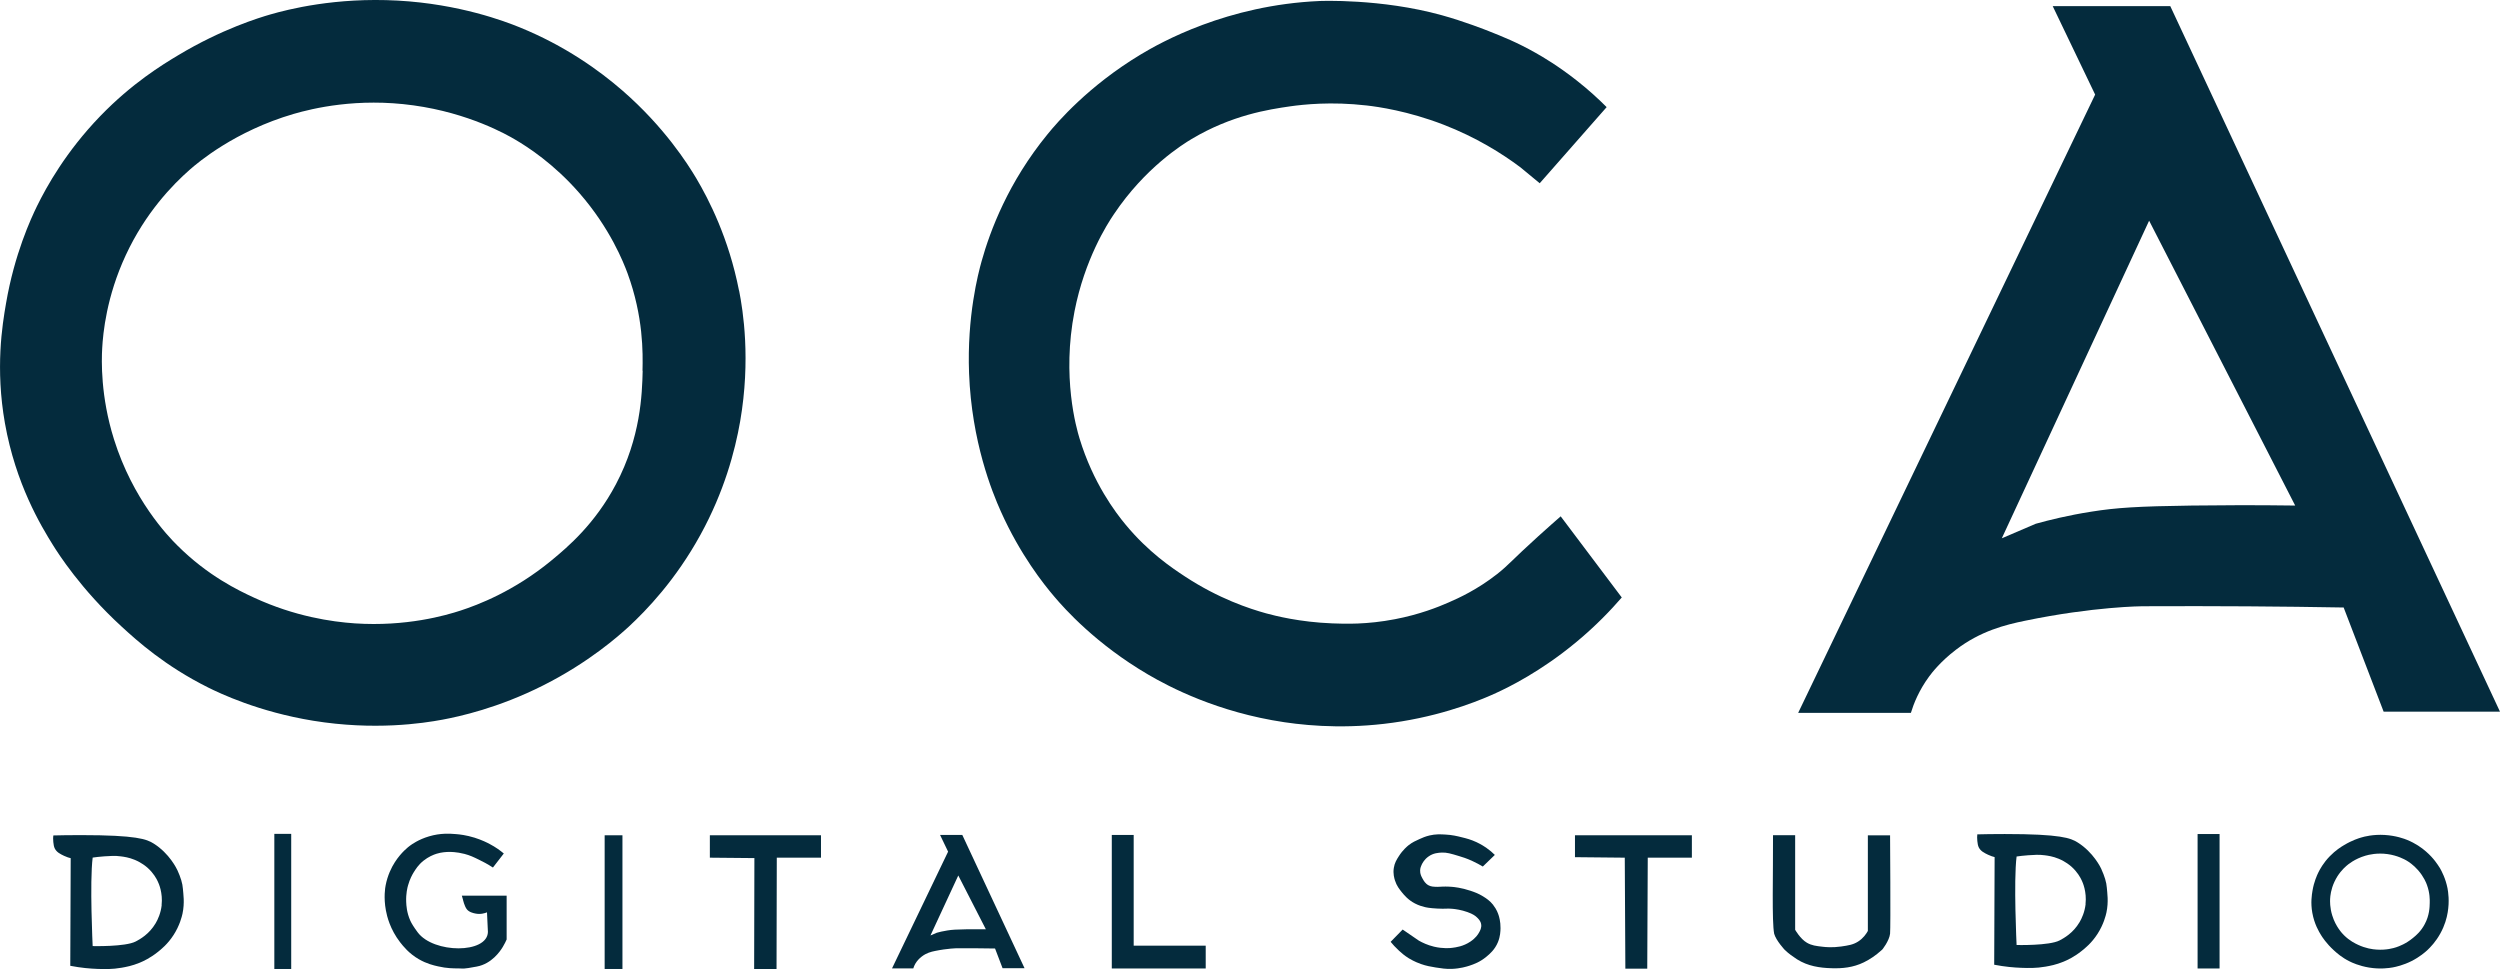
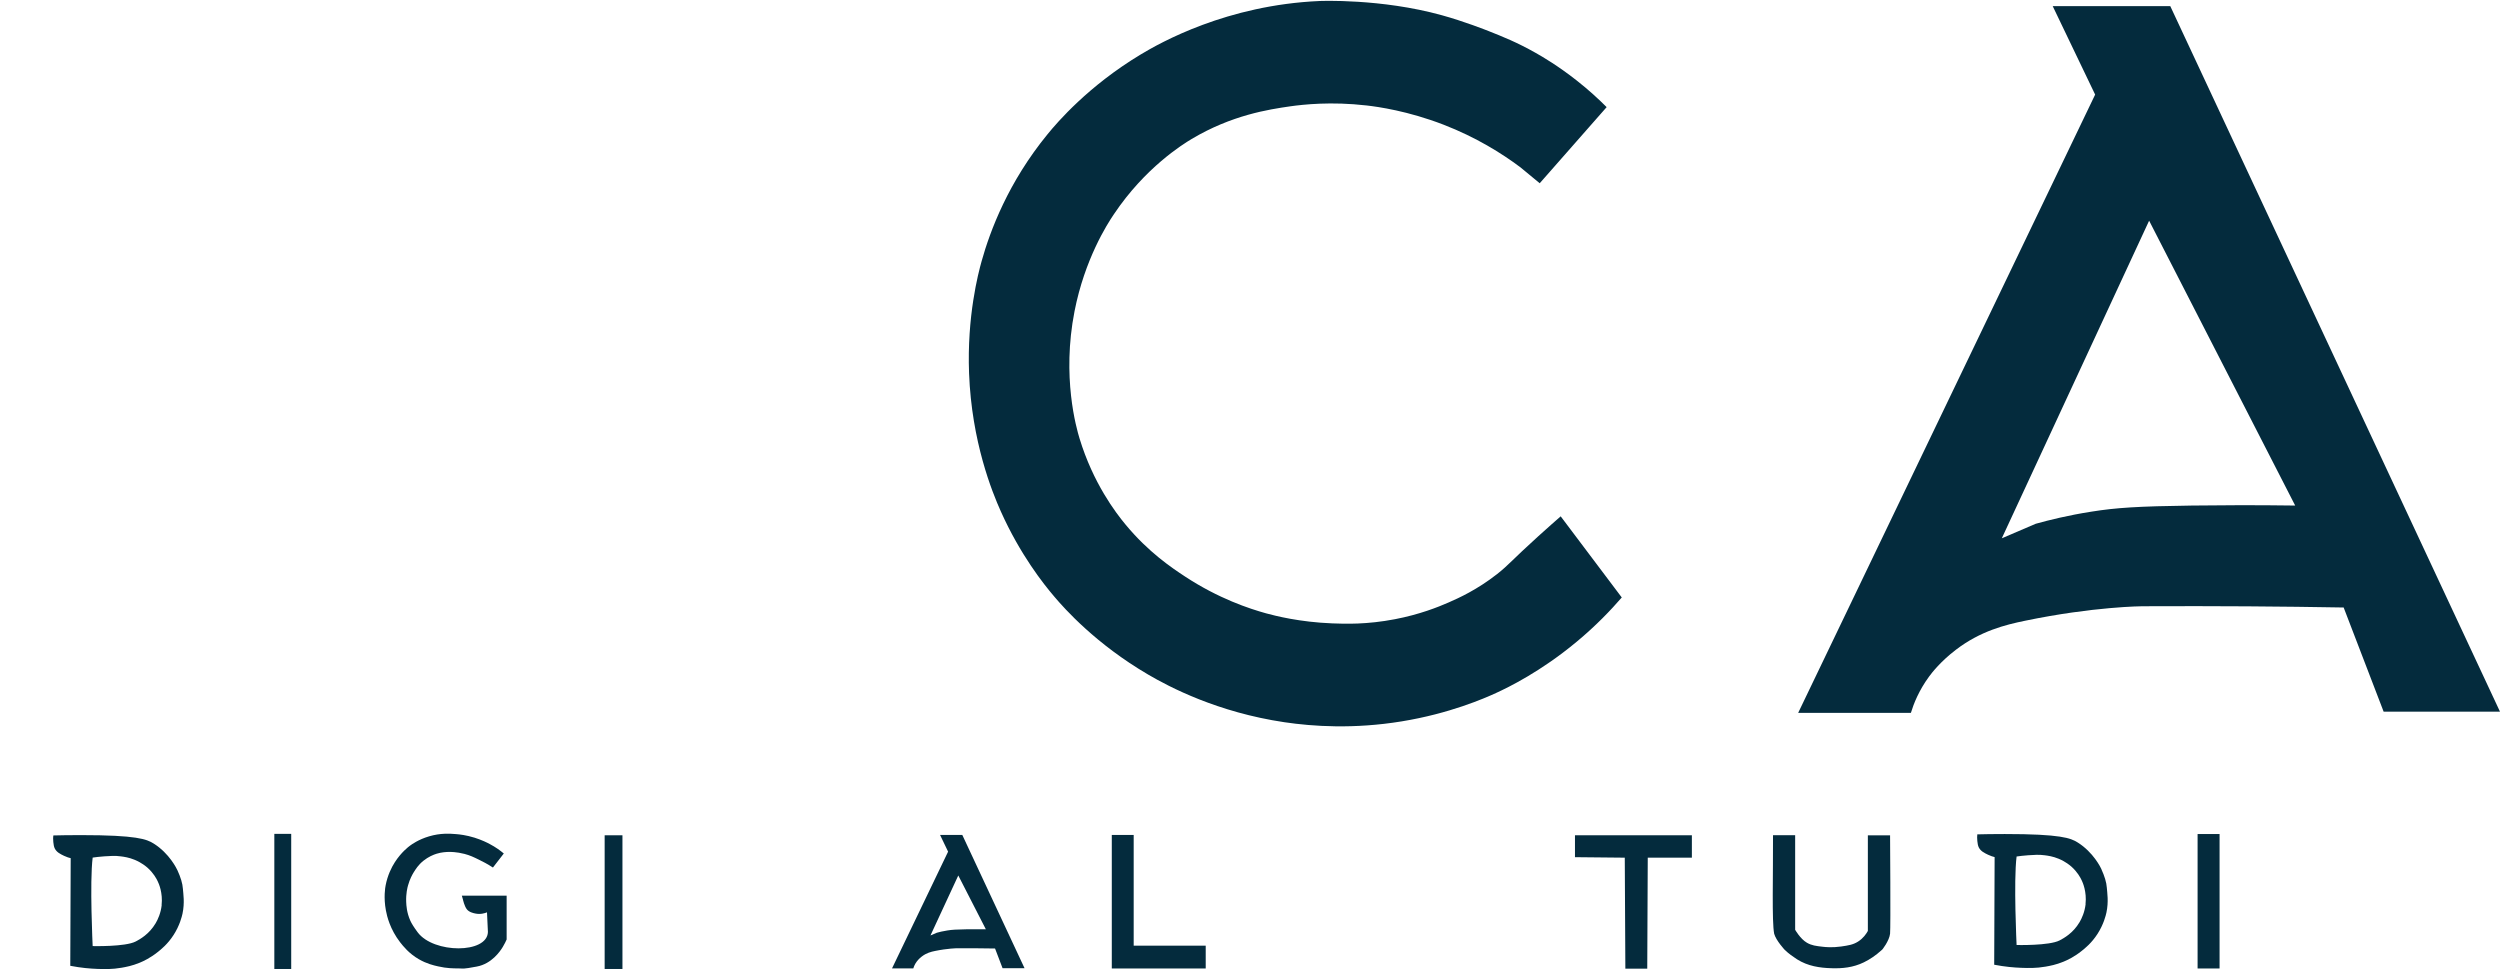
<svg xmlns="http://www.w3.org/2000/svg" id="Camada_2" data-name="Camada 2" viewBox="0 0 299.18 115.98">
  <defs>
    <style>      .cls-1 {        fill: #042b3d;      }    </style>
  </defs>
  <g id="Base">
    <g>
-       <path class="cls-1" d="M88.44,34.78c-1.23-6.28-3.61-10.9-5.12-13.45-1.01-1.69-3.8-6.12-8.84-10.5-2.79-2.42-6.86-5.35-12.29-7.56-1.75-.71-7.18-2.79-14.6-3.2-7.44-.41-13.12,1.05-15.24,1.66-1.31.38-5.8,1.74-11.01,4.87-1.94,1.16-5.54,3.36-9.35,7.3-4.1,4.25-6.41,8.42-7.56,10.76-.73,1.5-2.7,5.74-3.71,11.65-.45,2.6-1.29,7.76-.13,14.34,1.29,7.28,4.31,12.27,5.76,14.6.6.96,3.32,5.26,8.2,9.73,1.86,1.71,5.18,4.71,10.37,7.3,1.37.68,6,2.9,12.55,3.97,7.3,1.19,13.09.32,15.5-.13,1.97-.37,6.63-1.37,12.04-4.1,5.48-2.76,9.04-5.93,10.25-7.04,2.08-1.93,5.59-5.55,8.58-11.01,2.81-5.12,4.11-9.94,4.74-13.57,1.27-7.38.34-13.24-.13-15.62ZM76.91,44.38c-.07,2.83-.24,7.96-3.2,13.57-2.51,4.76-5.78,7.52-7.68,9.09-4.51,3.73-8.9,5.37-10.89,6.02-1.8.59-6.51,1.95-12.68,1.54-2.76-.19-7.16-.82-12.04-3.07-1.86-.86-5.54-2.6-9.22-6.28-1.1-1.09-5.3-5.46-7.56-12.68-1.62-5.17-1.49-9.43-1.41-10.89.1-1.82.51-6.17,2.82-11.14,2.35-5.06,5.56-8.39,7.68-10.25.96-.84,5.37-4.6,12.42-6.66,2.25-.65,7.58-1.96,14.34-1.02,6.65.92,11.19,3.52,12.17,4.1,1.5.88,4.62,2.89,7.68,6.4,3.69,4.23,5.29,8.33,5.76,9.6,1.9,5.19,1.84,9.52,1.79,11.65Z" />
      <path class="cls-1" d="M179.06,82.92c1.42-.65,5.32-2.54,9.61-6.11,2.34-1.94,4.12-3.82,5.41-5.31l-7.31-9.71c-.62.54-1.56,1.37-2.7,2.4-3.2,2.9-3.49,3.39-4.91,4.51-2.39,1.87-4.57,2.86-5.81,3.4-1.25.55-3.48,1.44-6.41,2-3.36.65-5.97.56-7.51.5-3.9-.15-6.84-.91-7.91-1.2-1.99-.55-5.68-1.76-9.71-4.41-1.58-1.04-4.37-2.9-7.11-6.21-1.19-1.43-3.89-4.98-5.51-10.31-.37-1.22-2.14-7.36-.6-15.22,1.22-6.22,3.9-10.42,4.71-11.61,3.74-5.59,8.26-8.38,9.31-9.01,4.8-2.86,9.19-3.53,11.82-3.91,1.51-.21,4.86-.59,9.11-.1,1.38.16,4.93.65,9.21,2.3,3.9,1.51,6.97,3.43,9.21,5.11l2.3,1.9c2.67-3.04,5.34-6.07,8.01-9.11-.92-.92-2.12-2.04-3.6-3.2-2.21-1.74-4.09-2.84-4.91-3.3-2.19-1.24-3.94-1.94-5.61-2.6-.3-.12-2.96-1.17-5.61-1.9-7.29-2.02-14.62-1.7-14.62-1.7-11.09.48-19.06,4.98-21.43,6.41-6.24,3.76-9.95,8.09-11.11,9.51-4.72,5.76-6.89,11.57-7.91,15.22-.41,1.47-1.76,6.6-1.5,13.42.31,8.18,2.76,14.2,3.8,16.52,2.32,5.18,5.11,8.69,6.41,10.21,1.2,1.42,4.96,5.65,11.21,9.31,2.56,1.5,8.31,4.52,16.32,5.71,3.44.51,8.32.83,14.02-.1,5.76-.94,9.91-2.76,11.31-3.4Z" />
      <path class="cls-1" d="M285.25,85.17h13.93L259.72.73h-14.07l5.08,10.59-35.54,73.99h13.49c.33-1.09.96-2.69,2.18-4.35.35-.48,1.4-1.82,3.19-3.19,2.96-2.27,5.95-3,8.27-3.48,8.23-1.71,14.07-1.74,14.07-1.74,8.88-.04,16.8.02,24.08.15l4.79,12.48ZM262.33,60.5c-6.53.09-9.11.26-12.04.73-2.82.44-5.12,1.02-6.67,1.45l-4.06,1.74c5.88-12.67,11.75-25.34,17.63-38.01l17.48,34.09c-4.86-.07-9.04-.04-12.33,0Z" />
      <rect class="cls-1" x="32.83" y="99.79" width="2.02" height="16.17" />
-       <polygon class="cls-1" points="84.95 102.64 90.28 102.69 90.25 115.96 92.93 115.96 92.96 102.64 98.25 102.64 98.25 99.96 84.95 99.96 84.95 102.64" />
      <polygon class="cls-1" points="135.67 99.92 133.05 99.92 133.05 115.9 144.29 115.9 144.29 113.17 135.67 113.17 135.67 99.92" />
      <polygon class="cls-1" points="188.48 102.58 194.44 102.64 194.51 115.92 197.13 115.92 197.19 102.64 202.47 102.64 202.47 99.96 188.48 99.96 188.48 102.58" />
      <rect class="cls-1" x="262.99" y="99.81" width="2.63" height="16.09" />
      <rect class="cls-1" x="72.36" y="99.96" width="2.13" height="16" />
      <path class="cls-1" d="M21.25,104.18c-.1-.22-.98-2.05-2.86-3.23-.83-.52-1.99-1.01-8.73-1.01-1.38,0-2.51.02-3.28.04-.02.19-.04.47,0,.79.04.32.06.54.18.78.23.45.67.66,1.11.87.32.15.6.24.79.28l-.05,12.88c1.29.25,2.4.34,3.23.37.9.03,1.77.06,2.91-.14.51-.09,1.25-.22,2.17-.6.44-.18,1.25-.56,2.12-1.25.43-.34,1.23-.97,1.94-2.08.73-1.14.98-2.18,1.06-2.54.28-1.32.09-2.36.05-2.96-.04-.66-.28-1.41-.65-2.22ZM19.35,108.32c-.11.96-.45,1.7-.72,2.16-.78,1.33-1.9,1.93-2.39,2.19-1.24.65-5.15.55-5.15.55,0,0-.37-7.65,0-10.59.34-.05.82-.11,1.39-.15.75-.05,1.28-.09,1.96,0,.4.05.99.13,1.69.42.84.35,1.37.81,1.52.94.71.63,1.07,1.3,1.22,1.62.14.28.63,1.39.47,2.86Z" />
-       <path class="cls-1" d="M291.95,103.83c-.19-.31-.7-1.13-1.63-1.93-.51-.45-1.26-.98-2.26-1.39-.32-.13-1.32-.51-2.69-.59-1.37-.08-2.42.19-2.81.31-.24.07-1.07.32-2.03.9-.36.21-1.02.62-1.72,1.34-.76.78-1.18,1.55-1.39,1.98-.13.28-.5,1.06-.68,2.15-.08.48-.24,1.43-.02,2.64.24,1.34.79,2.26,1.06,2.69.11.18.61.97,1.51,1.79.34.31.95.87,1.91,1.34.25.13,1.11.53,2.31.73,1.34.22,2.41.06,2.85-.02.36-.07,1.22-.25,2.22-.75,1.01-.51,1.66-1.09,1.89-1.3.38-.36,1.03-1.02,1.58-2.03.52-.94.76-1.83.87-2.5.23-1.36.06-2.44-.02-2.88-.23-1.16-.67-2.01-.94-2.48ZM290.77,108.08c-.01.52-.04,1.47-.59,2.5-.46.88-1.06,1.38-1.42,1.67-.83.69-1.64.99-2,1.11-.33.11-1.2.36-2.34.28-.51-.03-1.32-.15-2.22-.57-.34-.16-1.02-.48-1.7-1.16-.2-.2-.98-1.01-1.39-2.34-.3-.95-.27-1.74-.26-2,.02-.34.09-1.14.52-2.05.43-.93,1.02-1.54,1.42-1.89.18-.16.99-.85,2.29-1.23.41-.12,1.4-.36,2.64-.19,1.22.17,2.06.65,2.24.75.28.16.85.53,1.42,1.18.68.78.98,1.53,1.06,1.77.35.96.34,1.75.33,2.15Z" />
      <path class="cls-1" d="M223.53,99.96v11.45c-.19.34-.54.87-1.17,1.27-.6.38-1.15.46-2.03.59-1.05.15-1.86.07-2.2.03-.8-.09-1.32-.15-1.89-.48-.8-.46-1.41-1.55-1.41-1.55v-11.32h-2.65c.02,4.73-.15,10.34.14,11.8.23.82,1.27,1.93,1.27,1.93.47.45.97.8,1.46,1.12,1.3.82,2.71,1.03,4.15,1.07,1.28.04,2.56-.08,3.84-.7.72-.35,1.44-.83,2.15-1.48.04.03.92-1.13,1-1.96.08-.8,0-11.76,0-11.76h-2.65Z" />
-       <path class="cls-1" d="M178.7,108.3c-.41-.52-.84-.79-1.22-1.03-.57-.35-1.03-.51-1.5-.67-1.1-.37-1.98-.45-2.22-.47-.59-.05-1.08-.03-1.08-.03-.34.01-.4.03-.67.03-.45-.01-.73-.02-1.03-.17-.41-.21-.6-.56-.75-.83-.12-.22-.3-.54-.28-.97.01-.3.11-.52.19-.69.08-.17.31-.62.81-.97.58-.42,1.19-.45,1.58-.47.59-.03,1.09.12,2.08.42.38.11.88.27,1.53.56.52.24.96.48,1.31.69l1.44-1.39c-.26-.26-.6-.56-1.03-.86-.17-.12-.58-.39-1.17-.67-.67-.31-1.21-.45-1.75-.58-.55-.14-1.17-.29-2-.33-.58-.03-1.14-.06-1.86.11-.51.12-.89.29-1.22.44-.45.2-.84.38-1.28.72-.17.14-.7.57-1.17,1.31-.27.42-.52.82-.61,1.42-.11.69.06,1.24.14,1.5.2.64.53,1.04.83,1.42.28.34.75.91,1.56,1.33.46.24.86.35,1.14.42.18.05.59.14,1.53.19,1.1.06,1.08-.04,1.83.03.41.04,1.05.13,1.78.39.68.24.95.46,1.11.61.19.18.46.43.53.83.08.43-.12.79-.28,1.06-.09.16-.36.6-1,1.03-.86.58-1.72.69-2.19.75-.21.03-1.08.12-2.17-.14-.79-.19-1.4-.49-1.81-.72l-1.94-1.33-1.44,1.47c.23.29.57.66,1,1.06.27.25.64.58,1.19.92.14.08.66.4,1.42.67.67.24,1.2.32,1.78.42.69.11,1.21.19,1.92.17,1.03-.04,1.81-.28,2.14-.39.51-.17,1.24-.43,2-1.06.4-.33,1.02-.85,1.39-1.75.29-.7.3-1.31.31-1.67.01-.81-.18-1.4-.22-1.53-.08-.24-.24-.72-.64-1.22Z" />
      <path class="cls-1" d="M251.5,104.05c-.1-.22-.98-2.05-2.86-3.23-.83-.52-1.99-1.01-8.73-1.01-1.38,0-2.51.02-3.28.04-.02.19-.04.47,0,.79.04.32.06.54.18.78.23.45.67.66,1.11.87.32.15.6.24.78.28l-.05,12.88c1.29.25,2.4.34,3.23.37.9.03,1.77.06,2.91-.14.51-.09,1.25-.22,2.17-.6.44-.18,1.25-.56,2.12-1.25.43-.34,1.23-.97,1.94-2.08.73-1.14.98-2.18,1.06-2.54.28-1.32.09-2.36.05-2.96-.04-.66-.28-1.41-.65-2.22ZM249.59,108.19c-.11.96-.45,1.7-.72,2.16-.78,1.33-1.9,1.93-2.39,2.19-1.24.65-5.15.55-5.15.55,0,0-.37-7.65,0-10.59.34-.05.82-.11,1.39-.15.75-.05,1.28-.09,1.96,0,.4.05.99.13,1.69.42.84.35,1.37.81,1.52.94.71.63,1.07,1.3,1.22,1.62.14.28.63,1.39.47,2.86Z" />
-       <path class="cls-1" d="M112.5,99.92l.96,2-6.71,13.97h2.55c.06-.21.18-.51.41-.82.07-.09.26-.34.6-.6.56-.43,1.12-.57,1.56-.66,1.55-.32,2.66-.33,2.66-.33,1.68,0,3.17,0,4.55.03l.9,2.36h2.63l-7.45-15.95h-2.66ZM115.65,111.21c-1.23.02-1.72.05-2.27.14-.53.08-.97.19-1.26.27l-.77.33c1.11-2.39,2.22-4.79,3.33-7.18l3.3,6.44c-.92-.01-1.71,0-2.33,0Z" />
+       <path class="cls-1" d="M112.5,99.92l.96,2-6.71,13.97h2.55c.06-.21.18-.51.41-.82.07-.09.26-.34.6-.6.56-.43,1.12-.57,1.56-.66,1.55-.32,2.66-.33,2.66-.33,1.68,0,3.17,0,4.55.03l.9,2.36h2.63l-7.45-15.95ZM115.65,111.21c-1.23.02-1.72.05-2.27.14-.53.08-.97.19-1.26.27l-.77.33c1.11-2.39,2.22-4.79,3.33-7.18l3.3,6.44c-.92-.01-1.71,0-2.33,0Z" />
      <path class="cls-1" d="M55.41,107.7s.16.7.43,1.08c.27.38.79.49,1.03.54.64.14,1.17-.04,1.41-.14l.11,2.35c-.07,2.62-6.5,2.59-8.4.05-.45-.6-.75-1.09-.89-1.41-.43-.97-.47-1.8-.49-2.24-.04-.99.15-1.73.22-1.97.21-.76.52-1.31.68-1.57.22-.35.54-.88,1.16-1.38.6-.48,1.19-.72,1.57-.84.62-.19,1.13-.21,1.49-.22.15,0,.9-.01,1.86.24.65.17,1.09.38,1.7.68.46.22,1.04.52,1.7.95l1.3-1.68c-.42-.35-.97-.76-1.68-1.13-.29-.16-.93-.48-1.81-.76-1-.31-1.82-.4-2.22-.43-.73-.06-1.87-.14-3.24.27-1.25.37-2.07.96-2.27,1.11-.18.13-1.05.79-1.81,1.97-.42.65-.88,1.59-1.11,2.78-.05.24-.26,1.45.03,3,.13.72.51,2.27,1.7,3.81.37.47,1.05,1.34,2.24,2.03.93.54,1.77.74,2.32.86,1.03.24,1.85.24,2.4.24.68,0,.42.12,2.22-.22,1.79-.33,2.81-1.85,3.11-2.35.21-.35.36-.66.46-.89v-5.24h-5.36l.14.49Z" />
    </g>
  </g>
</svg>